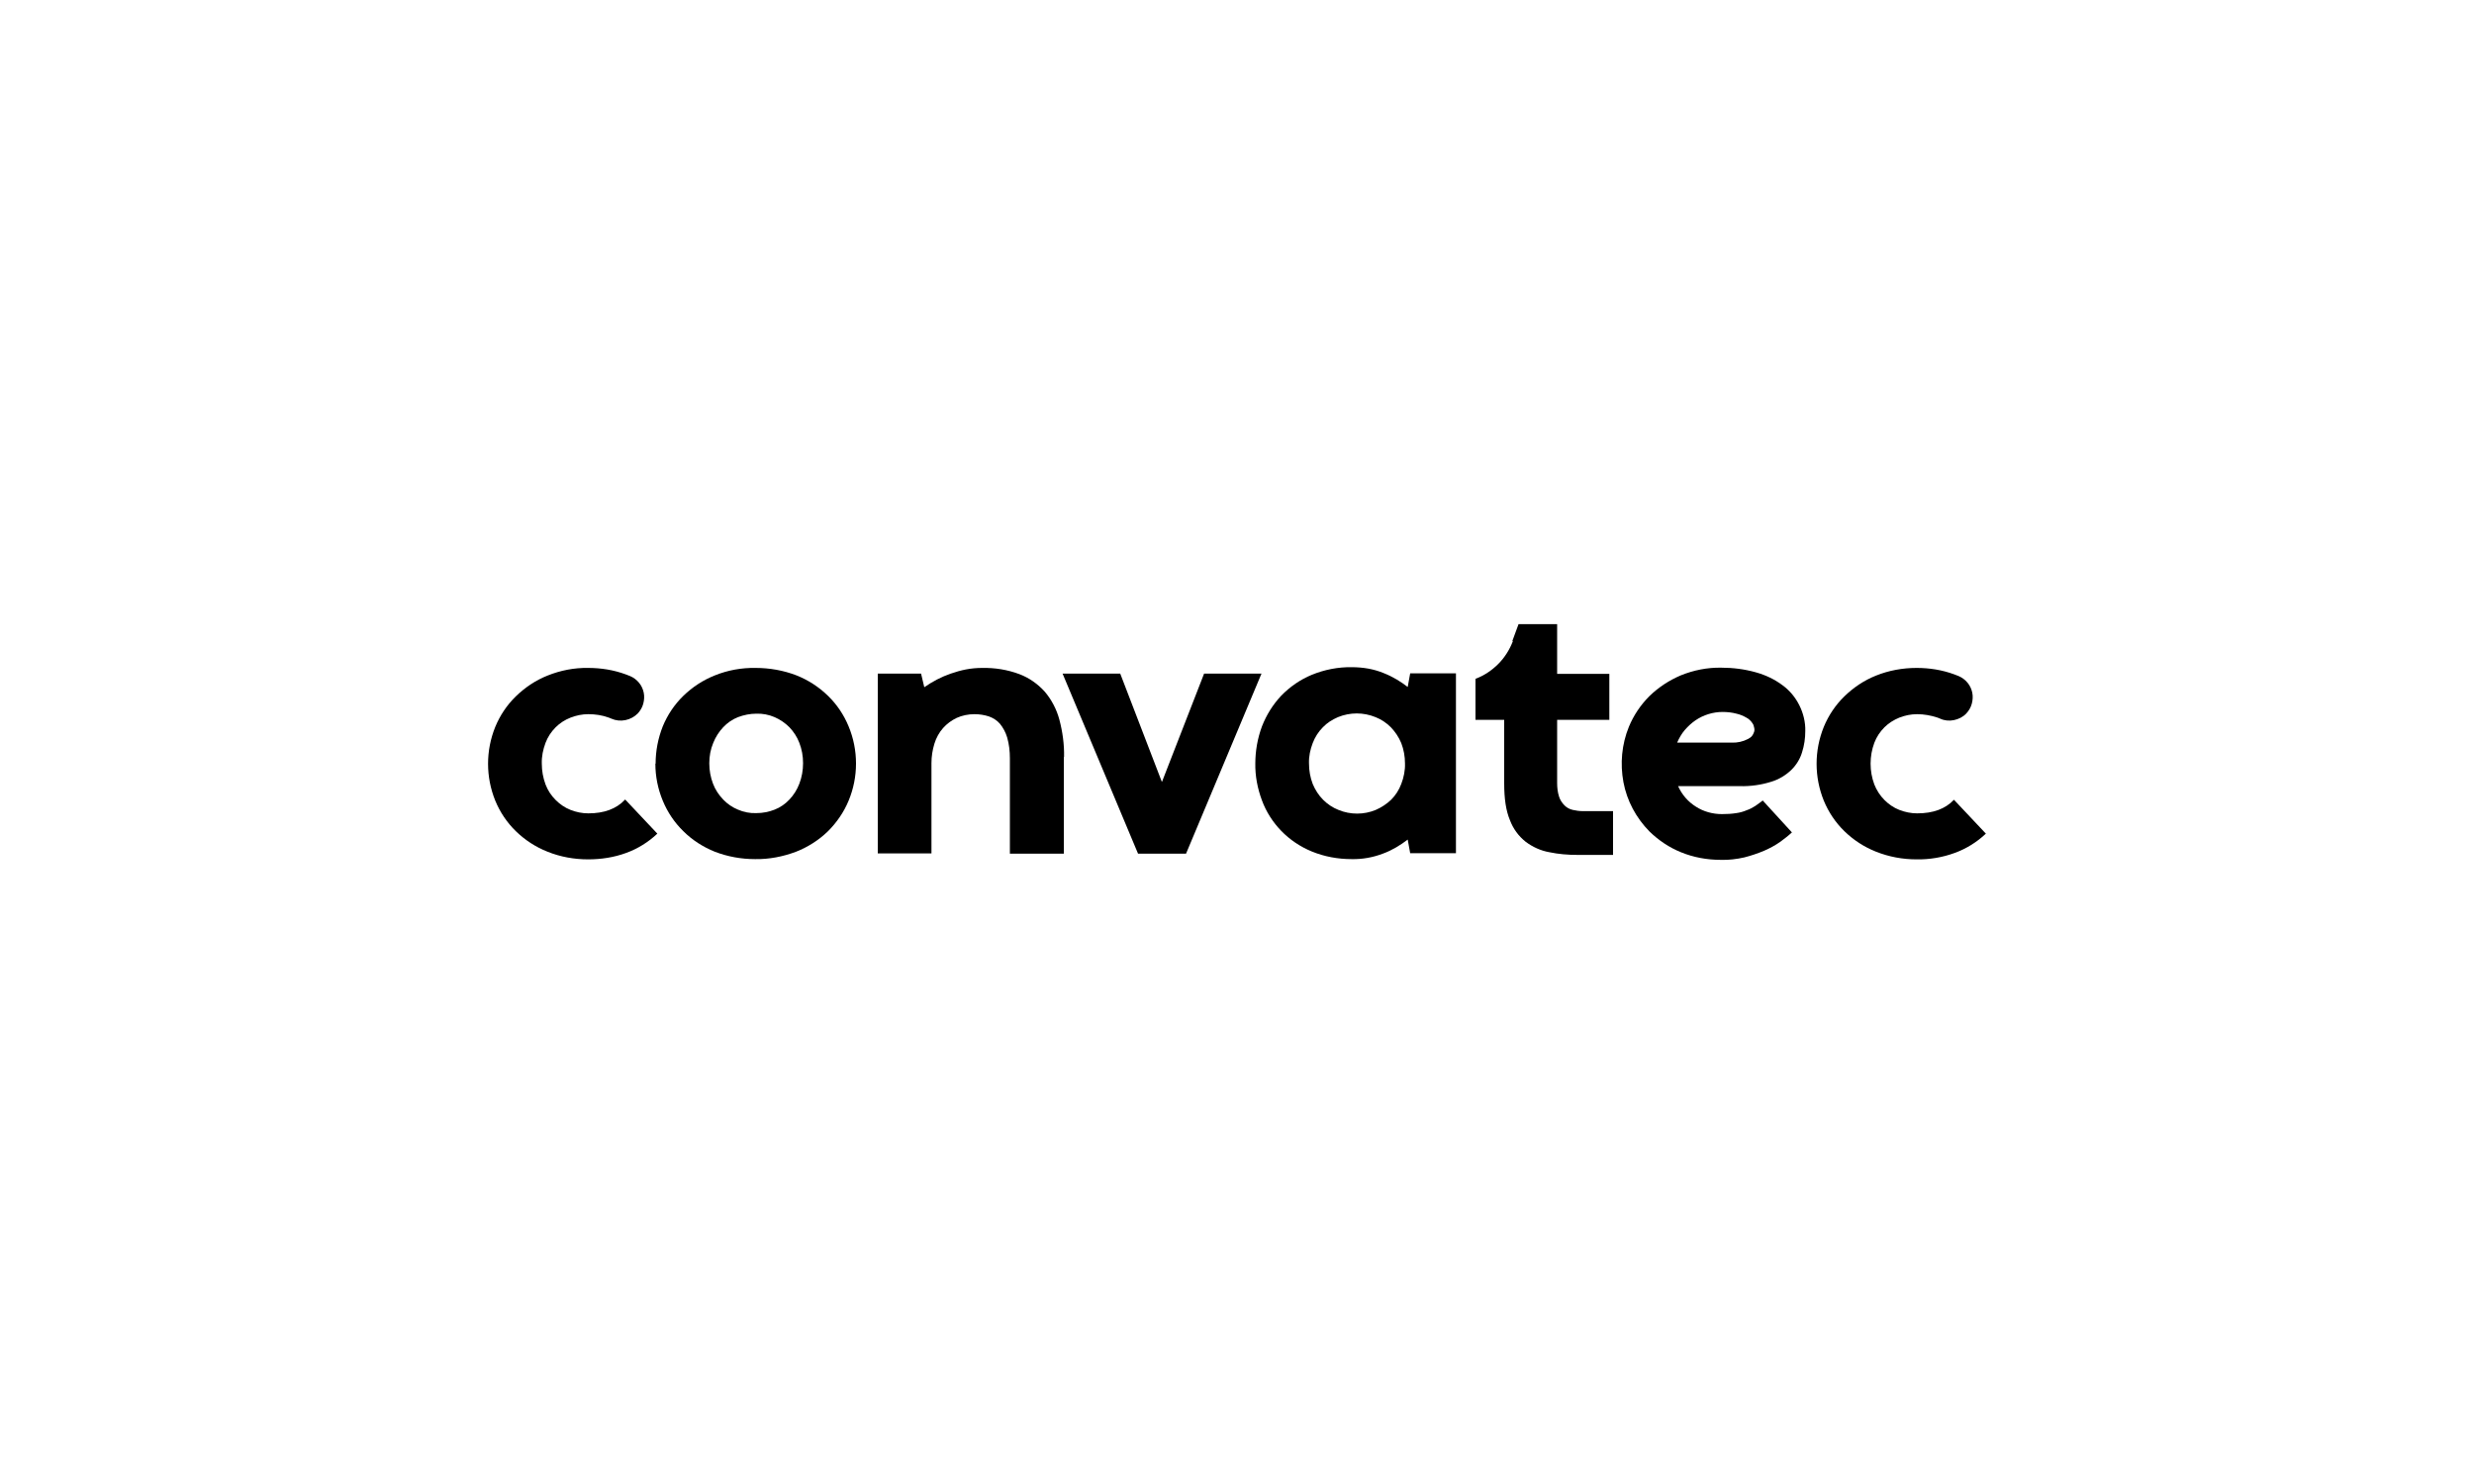
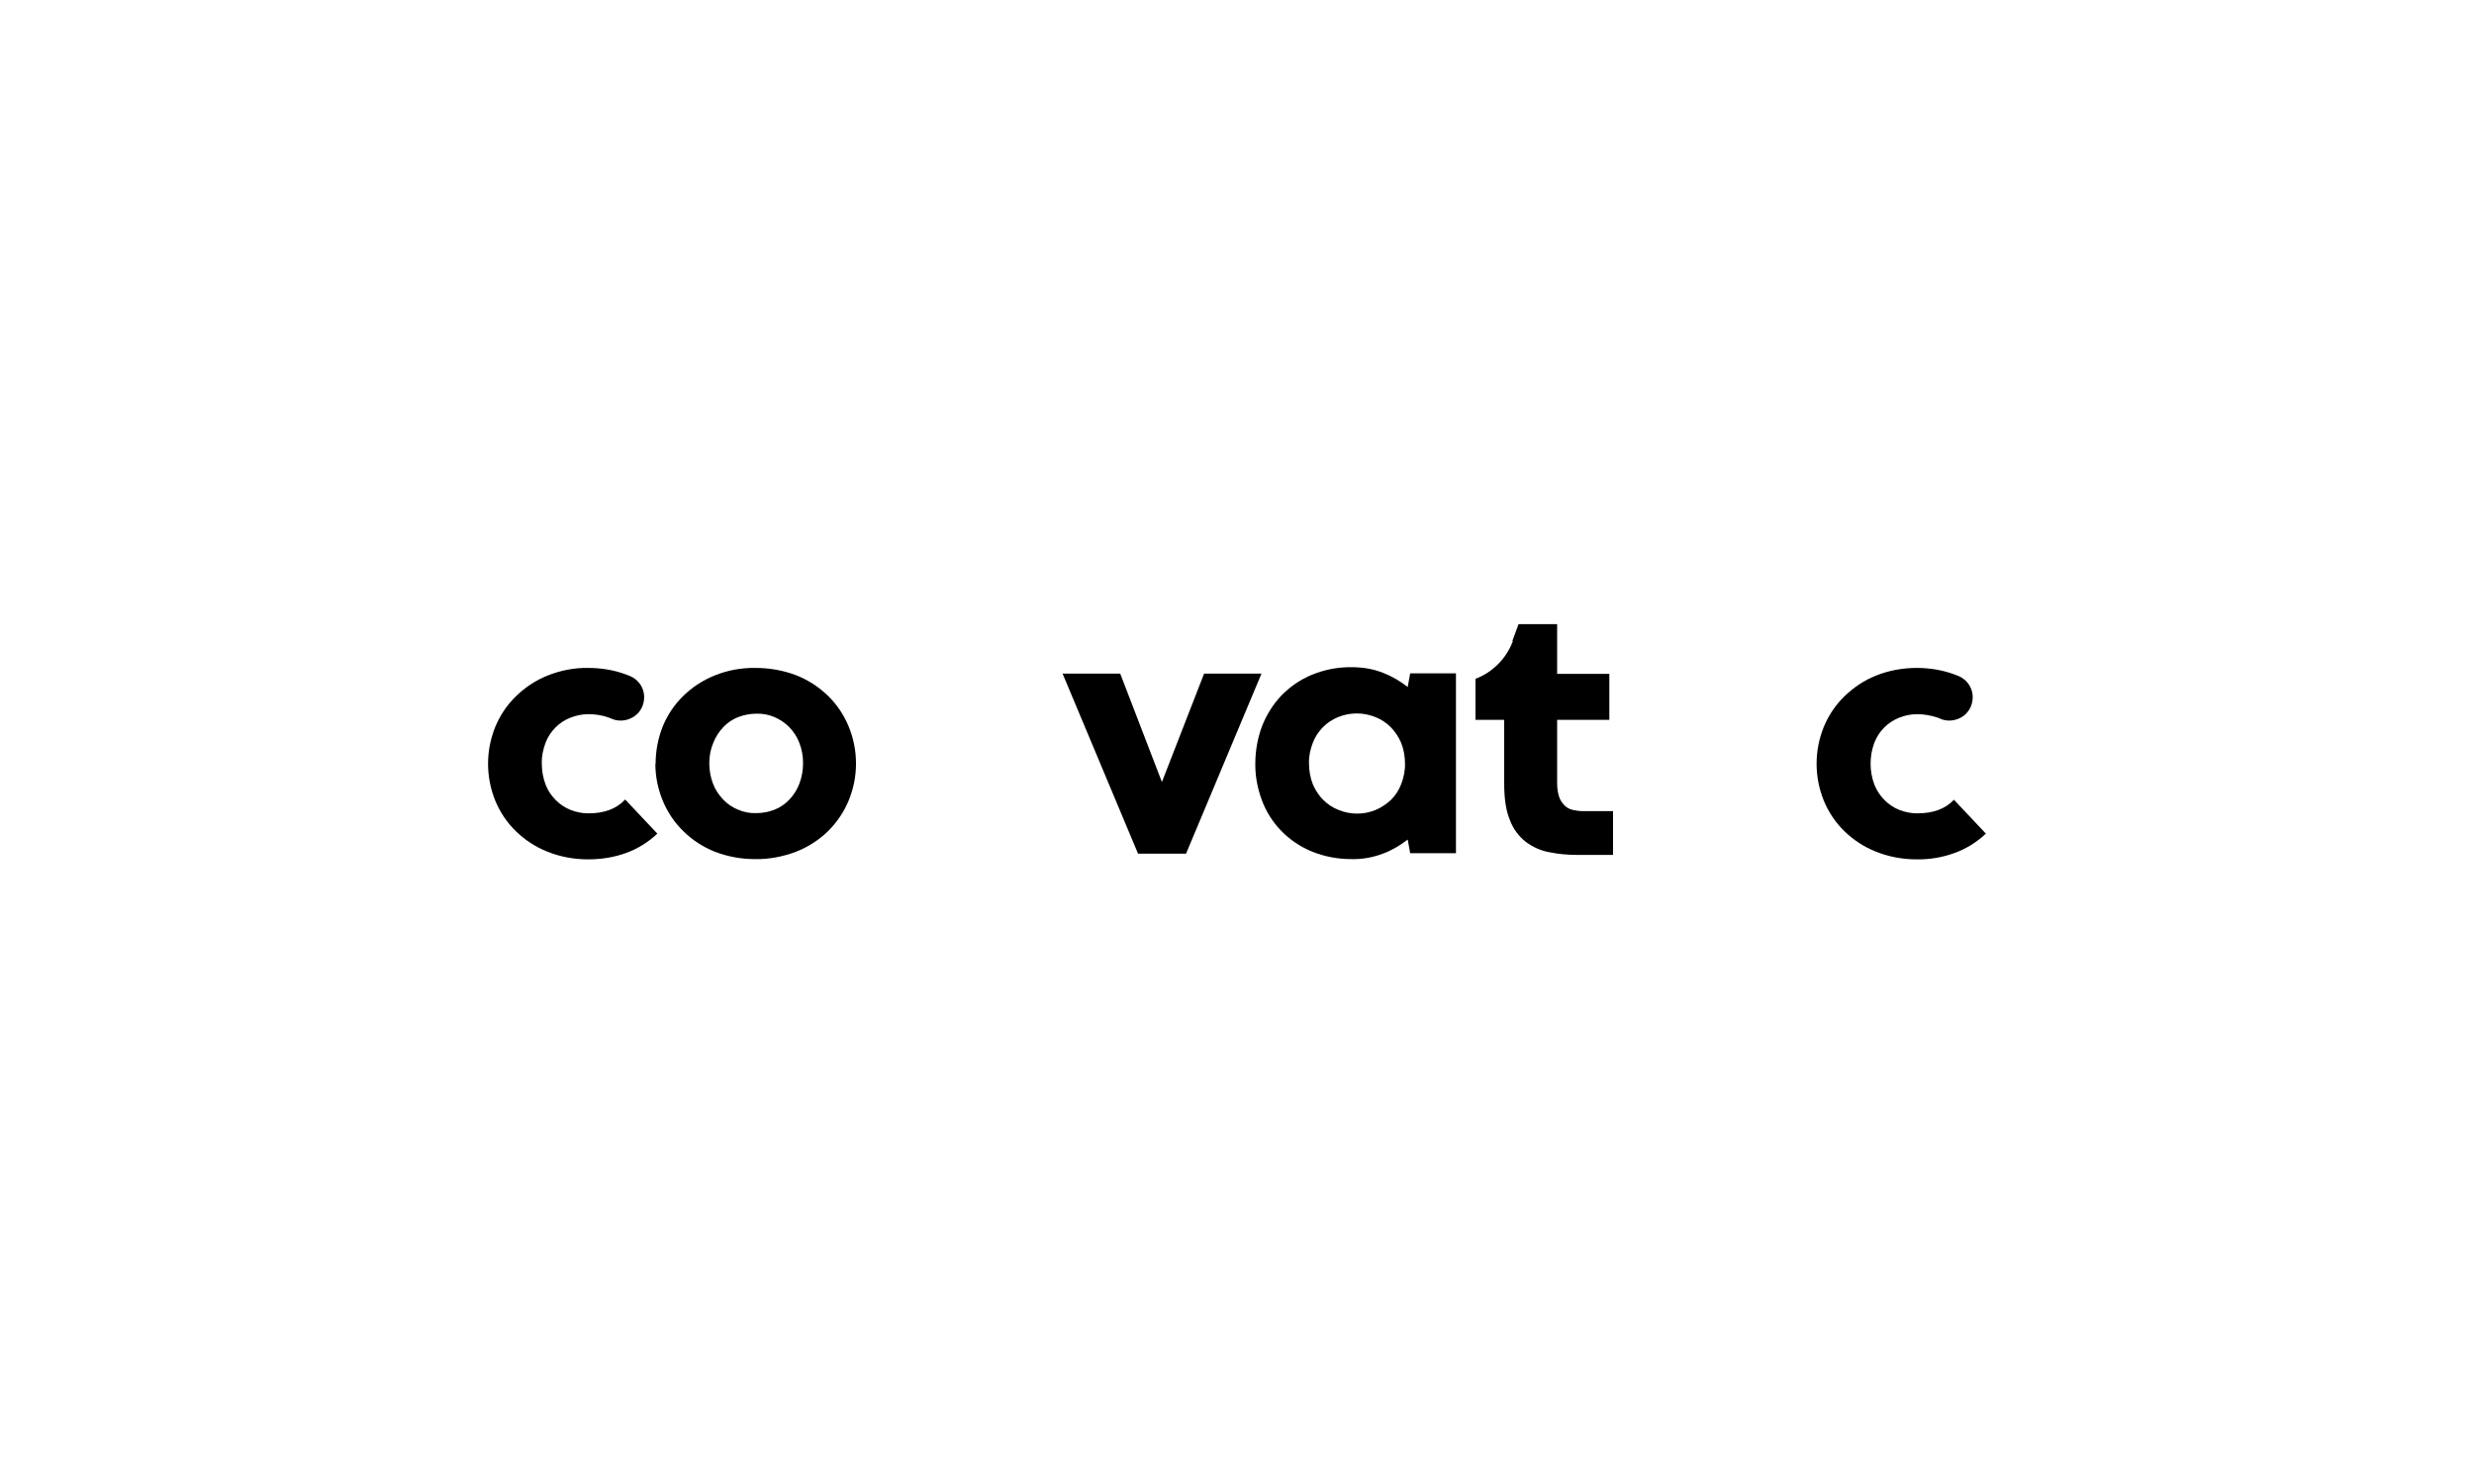
<svg xmlns="http://www.w3.org/2000/svg" id="Layer_1" version="1.1" viewBox="0 0 200 120">
  <path d="M50.54,64.65l2.6,2.76c-.72.68-1.58,1.22-2.52,1.56-.98.36-2.02.52-3.08.52-1.12,0-2.24-.2-3.28-.62-.96-.38-1.82-.94-2.56-1.66-.72-.7-1.28-1.54-1.66-2.46-.78-1.92-.78-4.06,0-5.98.38-.92.94-1.76,1.66-2.46.74-.72,1.6-1.3,2.56-1.68,1.04-.42,2.16-.64,3.28-.62,1.04,0,2.06.16,3.04.52.12.04.24.1.36.14.28.12.52.3.72.54.2.24.32.52.38.8.06.3.04.6-.04.9-.08.3-.24.56-.44.78-.28.28-.62.46-1,.54-.38.08-.78.04-1.14-.12-.06-.02-.12-.06-.2-.08-.54-.2-1.1-.28-1.66-.28-.5,0-.98.1-1.44.28s-.86.44-1.2.78c-.36.36-.64.78-.82,1.26-.2.54-.32,1.1-.3,1.68,0,.58.1,1.14.3,1.68.18.48.46.9.82,1.26.34.34.74.62,1.2.8s.94.28,1.44.28c1.28,0,2.26-.36,2.96-1.1" />
  <path d="M57.34,61.73c0,.56.1,1.12.3,1.64.18.48.46.9.82,1.28.34.36.76.64,1.2.82.46.2.96.3,1.48.28.52,0,1.02-.1,1.48-.28.46-.18.86-.46,1.2-.82.34-.36.62-.8.8-1.28.2-.52.3-1.08.3-1.66s-.1-1.12-.3-1.64c-.18-.48-.46-.9-.8-1.26-.34-.34-.74-.62-1.2-.82-.46-.2-.98-.3-1.48-.28-.5,0-1,.1-1.48.28-.46.18-.86.46-1.2.82-.34.36-.62.8-.8,1.26-.22.52-.32,1.08-.32,1.64M53,61.75c0-1.04.2-2.06.58-3.02.38-.92.94-1.76,1.66-2.46.74-.72,1.6-1.28,2.56-1.66,1.04-.42,2.16-.62,3.28-.6,1.14,0,2.26.2,3.3.6.96.38,1.82.94,2.56,1.66.72.7,1.28,1.54,1.66,2.46.8,1.92.8,4.1,0,6.02-.38.92-.96,1.76-1.66,2.46-.74.72-1.62,1.28-2.58,1.66-1.06.4-2.18.62-3.32.6-1.12,0-2.22-.2-3.26-.6-.94-.38-1.82-.94-2.54-1.66-.72-.7-1.28-1.54-1.66-2.46-.4-.96-.6-1.98-.6-3" />
-   <path d="M86,61.23v7.8h-4.36v-7.7c0-.58-.06-1.14-.22-1.7-.12-.4-.32-.78-.58-1.1-.24-.28-.56-.48-.9-.6-.38-.12-.76-.18-1.16-.18-.5,0-1,.1-1.44.3-.42.2-.8.48-1.1.82-.32.36-.56.8-.7,1.26-.16.52-.24,1.04-.24,1.58v7.3h-4.34v-14.54h3.5l.26,1.1c.66-.46,1.38-.84,2.14-1.1.4-.14.82-.26,1.24-.34.42-.08.86-.12,1.3-.12,1.02-.02,2.04.14,3,.5.8.3,1.5.8,2.06,1.42.56.66.96,1.44,1.18,2.26.26.98.4,2,.38,3.02" />
  <path d="M97.34,54.47h4.64l-6.1,14.56h-3.88l-6.1-14.56h4.66l3.36,8.74h.02l3.4-8.74Z" />
  <path d="M105.82,61.73c0,.58.1,1.14.3,1.66.2.48.48.92.84,1.28s.78.64,1.24.82c.96.4,2.06.4,3.02,0,.46-.2.88-.48,1.24-.82.36-.36.64-.8.82-1.28.2-.52.32-1.1.3-1.66,0-.56-.1-1.12-.3-1.64-.2-.48-.48-.9-.84-1.28-.36-.36-.78-.64-1.24-.82-.98-.4-2.06-.4-3.04,0-.46.2-.88.46-1.22.82-.36.36-.64.8-.82,1.28-.2.52-.32,1.08-.3,1.64ZM101.48,61.75c0-1.02.18-2.06.54-3.02.36-.92.88-1.76,1.56-2.48.7-.72,1.54-1.3,2.46-1.68,1.02-.42,2.14-.64,3.24-.62.46,0,.92.04,1.36.12.42.08.84.2,1.22.36.36.14.72.32,1.06.52.3.18.6.38.88.6l.2-1.1h3.7v14.54h-3.7l-.2-1.1c-.6.46-1.26.86-1.96,1.12-.82.32-1.7.48-2.58.46-1.1,0-2.2-.2-3.22-.62-.92-.38-1.76-.94-2.46-1.66-.68-.7-1.22-1.54-1.56-2.46-.36-.96-.56-1.98-.54-3.02" />
  <path d="M122.26,51.83l.5-1.36h3.12v4.02h4.22v3.72h-4.22v5.1c0,.38.04.76.16,1.12.08.26.24.5.44.7.18.18.4.3.66.36.26.06.54.1.82.1h2.44v3.54h-2.86c-.78,0-1.54-.06-2.3-.22-.68-.12-1.34-.42-1.9-.84-.58-.46-1.02-1.06-1.28-1.76-.32-.76-.46-1.74-.46-2.96v-5.14h-2.32v-3.32c.7-.26,1.32-.68,1.84-1.2.52-.52.92-1.16,1.18-1.84" />
-   <path d="M139.26,57.57c-.78,0-1.56.24-2.2.68-.32.22-.6.48-.86.78-.26.3-.46.66-.62,1.02h4.4c.46.02.92-.08,1.34-.3.12-.06.22-.14.3-.22.08-.1.14-.22.18-.34s.04-.24,0-.38c-.02-.12-.06-.24-.14-.34-.12-.18-.28-.34-.48-.44-.24-.14-.52-.26-.8-.32-.36-.1-.76-.14-1.14-.14h.02ZM140.68,63.57h-5.02c.3.68.8,1.26,1.44,1.66.62.4,1.36.6,2.1.6.4,0,.78-.02,1.16-.08.3-.04.58-.12.86-.24.24-.08.46-.2.68-.34.2-.14.4-.28.6-.44l2.36,2.58c-.3.28-.62.52-.94.76-.4.28-.84.52-1.3.72-.52.22-1.06.4-1.6.54-.62.14-1.26.22-1.9.2-1.12,0-2.22-.2-3.24-.62-.94-.38-1.8-.96-2.54-1.68-1.08-1.1-1.82-2.48-2.1-3.98s-.14-3.06.44-4.48c.38-.92.94-1.76,1.66-2.48.74-.72,1.6-1.28,2.54-1.68,1.04-.42,2.14-.64,3.26-.62.96,0,1.9.12,2.82.38.78.22,1.5.56,2.14,1.04.58.42,1.04.98,1.36,1.62s.5,1.36.48,2.08c0,.58-.08,1.16-.26,1.72-.16.54-.46,1.02-.86,1.42-.46.44-1.02.78-1.62.96-.82.26-1.68.38-2.54.36" />
  <path d="M157.94,64.65l2.6,2.76c-.72.68-1.58,1.22-2.52,1.56-.98.36-2.04.54-3.08.52-1.12,0-2.22-.2-3.28-.62-.96-.38-1.82-.94-2.56-1.66-.72-.7-1.28-1.54-1.66-2.46-.78-1.92-.78-4.06,0-5.98.38-.92.94-1.76,1.66-2.46.74-.72,1.6-1.3,2.56-1.68,1.04-.42,2.16-.62,3.28-.62,1.04,0,2.06.16,3.04.52.12.04.24.1.36.14.28.12.52.3.72.54.2.24.32.52.38.8.06.3.04.6-.04.9s-.24.56-.44.78c-.26.28-.62.46-1,.54-.38.08-.78.04-1.12-.12l-.2-.08c-.54-.18-1.1-.28-1.66-.28-.5,0-.98.1-1.44.28-.44.18-.86.44-1.2.78-.36.36-.64.78-.82,1.26-.2.54-.3,1.1-.3,1.68s.1,1.14.3,1.68c.18.46.46.9.82,1.26.34.34.74.62,1.2.8s.96.28,1.44.28c1.3,0,2.28-.36,2.98-1.1" />
</svg>